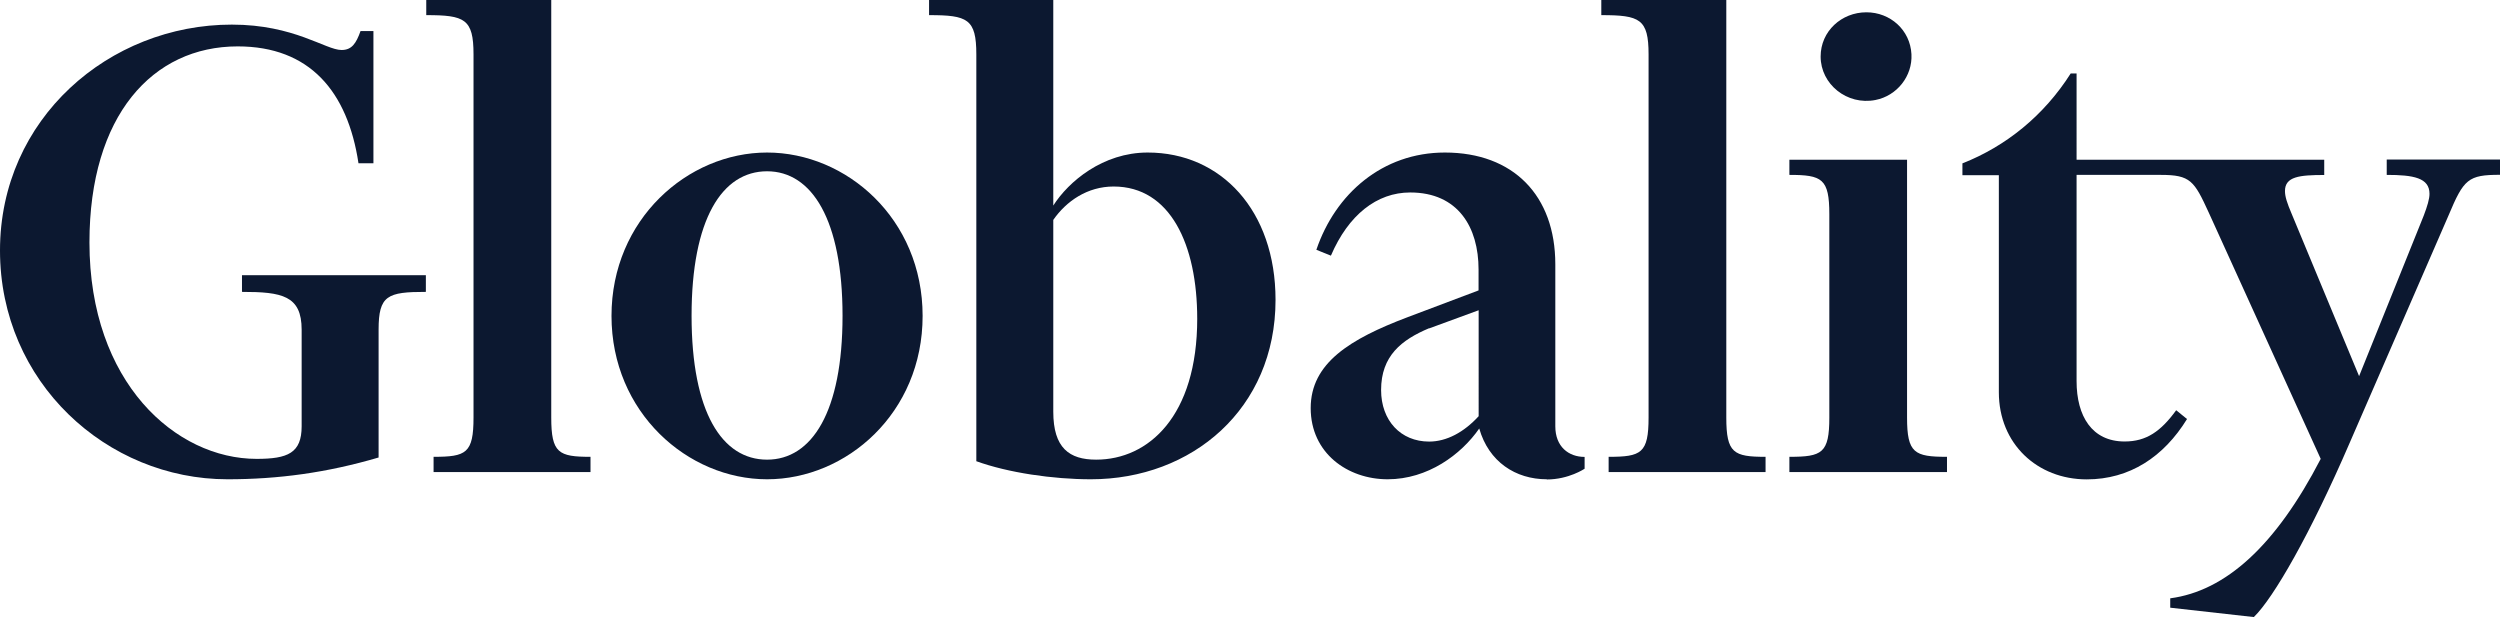
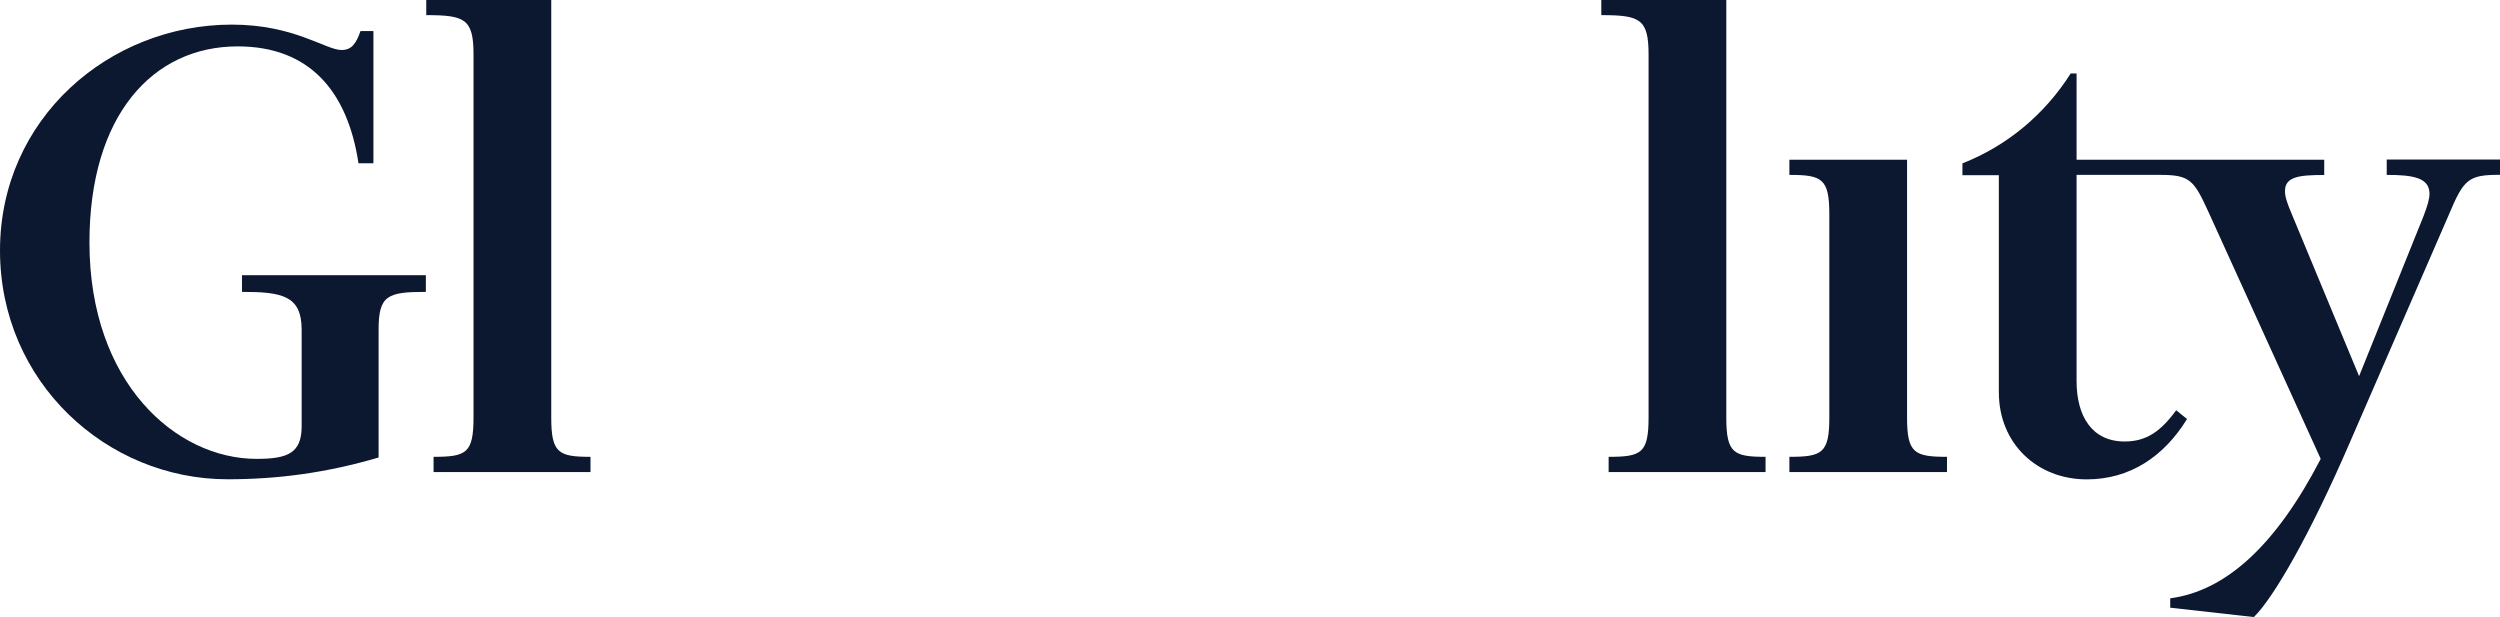
<svg xmlns="http://www.w3.org/2000/svg" viewBox="0 0 256.01 63.19">
  <g fill="#0c1830">
    <path d="m43.65 1.56V0h12.8v42.76c0 3.64.75 4.02 4.02 4.02v1.56H44.4v-1.56c3.34.0 4.09-.36 4.09-4.02v-37.19c0-3.64-.9-4.02-4.84-4.02z" />
    <path d="m163.98 1.56V0h12.8v42.76c0 3.64.75 4.02 4.02 4.02v1.56h-16.07v-1.56c3.34.0 4.09-.36 4.09-4.02v-37.19c0-3.64-.9-4.02-4.84-4.02z" />
-     <path d="m78.55 49.08c-8.12.0-15.93-6.84-15.93-16.73s7.81-16.73 15.93-16.73 15.93 6.77 15.93 16.73-7.81 16.73-15.93 16.73zm0-31.54c-4.61.0-7.73 4.91-7.73 14.8s3.13 14.73 7.73 14.73 7.73-4.91 7.73-14.73-3.13-14.8-7.73-14.8z" />
-     <path d="m99.98 47.22V5.57c0-3.64-.9-4.02-4.84-4.02v-1.55h12.72v21.05c1.56-2.45 5.07-5.43 9.67-5.43 7.52.0 13.09 5.95 13.09 15.09.0 11.16-8.56 18.37-18.91 18.37-3.88.0-8.48-.67-11.76-1.86h.02zm22.62-14.58c0-7.58-2.75-13.54-8.56-13.54-2.68.0-4.84 1.49-6.18 3.42v19.64c0 3.72 1.64 4.91 4.39 4.91 5.36.0 10.35-4.46 10.35-14.43z" />
-     <path d="m158.4 49.08c-3.2.0-5.95-1.79-6.92-5.2-1.86 2.68-5.28 5.2-9.38 5.2s-7.88-2.68-7.88-7.29 4.02-7.07 9.9-9.3l7.29-2.75v-2.15c0-4.31-2.09-7.88-7-7.88-3.42.0-6.33 2.3-8.12 6.47l-1.49-.6c1.94-5.73 6.77-9.96 13.16-9.96 7 0 11.31 4.39 11.31 11.45v16.59c0 2.09 1.37 3.13 3 3.13V48s-1.62 1.1-3.88 1.1l.02-.02zm-12.05-15.47c-2.83 1.19-4.92 2.83-4.92 6.33.0 3.13 2.01 5.28 4.92 5.28 1.79.0 3.57-.96 5.07-2.6V31.77l-5.07 1.86z" />
-     <path d="m183.24 17.92v-1.56h12.05v26.4c0 3.64.75 4.02 4.09 4.02v1.56h-16.14v-1.56c3.34.0 4.09-.36 4.09-4.02V21.93c0-3.64-.75-4.02-4.09-4.02zm7.89-16.66c2.44.0 4.48 1.81 4.61 4.29.12 2.24-1.48 4.26-3.69 4.69-2.91.57-5.61-1.62-5.61-4.45.0-2.6 2.15-4.53 4.68-4.53z" />
+     <path d="m183.24 17.92v-1.56h12.05v26.4c0 3.64.75 4.02 4.09 4.02v1.56h-16.14v-1.56c3.34.0 4.09-.36 4.09-4.02V21.93c0-3.64-.75-4.02-4.09-4.02zm7.89-16.66z" />
    <path d="m244.4 17.91c2.76.0 4.39.3 4.39 1.94.0.52-.22 1.26-.59 2.23l-6.62 16.44-6.92-16.66c-.44-1.04-.67-1.71-.67-2.3.0-1.48 1.48-1.64 4.02-1.64v-1.56h-25.36V7.52h-.6c-2.75 4.33-6.64 7.46-11.09 9.21v1.21h3.73v22.23c0 5.28 3.94 8.92 9 8.92 4.39.0 7.88-2.3 10.27-6.18l-1.11-.9c-1.57 2.16-3.05 3.2-5.28 3.2-3.35.0-4.92-2.6-4.92-6.18V17.91h8.62c3.05.0 3.42.6 4.92 3.87l11.46 25.21c-4.62 8.92-9.75 13.53-15.41 14.28v.96l8.56.96c2.01-1.94 5.81-8.55 9.82-17.85l10.12-23.28c1.56-3.72 2-4.16 5.28-4.16v-1.56h-11.61v1.56z" />
    <path d="m23.3 49.08C10.95 49.08.0 39.16.0 25.65S11.19 2.52 23.74 2.52c6.4.0 9.6 2.6 11.24 2.6 1.04.0 1.49-.67 1.94-1.94h1.32v13.54h-1.53c-1.11-7.36-5-11.97-12.37-11.97-8.71.0-15.18 7.07-15.18 20.08.0 14.36 8.85 22.16 17.12 22.16 3.2.0 4.61-.6 4.61-3.34v-9.89c0-3.49-2.01-3.87-6.11-3.87v-1.71h18.83v1.71c-3.94.0-4.84.36-4.84 3.87v13.09c-5.3 1.56-10.28 2.23-15.48 2.23z" />
  </g>
</svg>